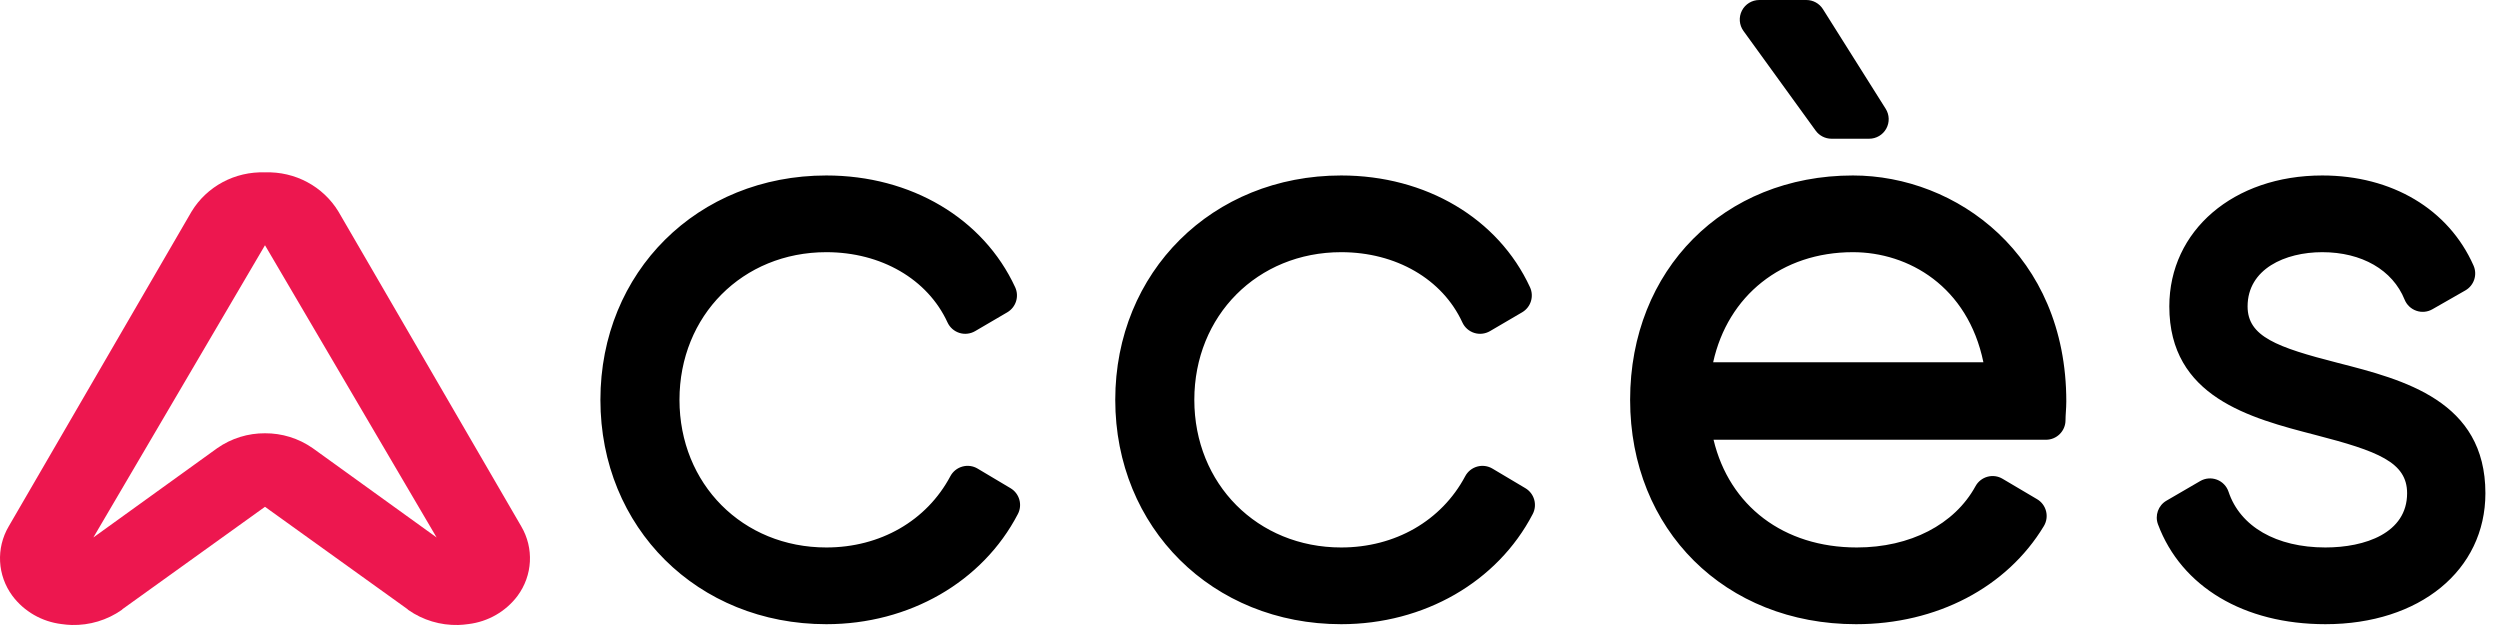
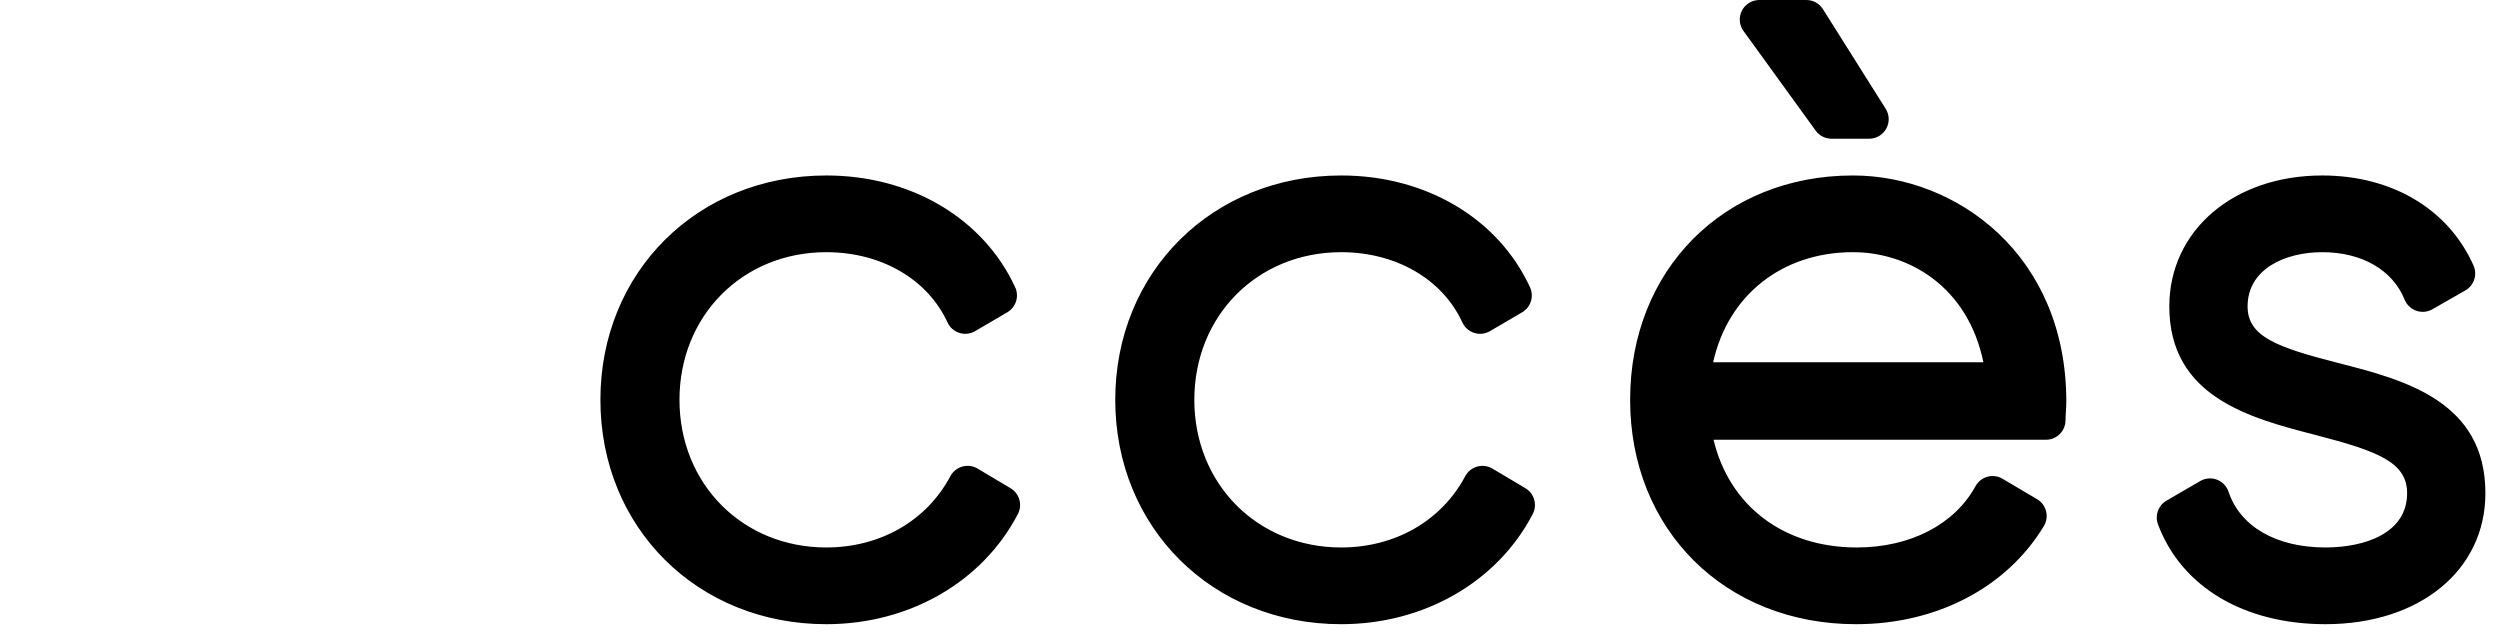
<svg xmlns="http://www.w3.org/2000/svg" clip-rule="evenodd" fill-rule="evenodd" stroke-linejoin="round" stroke-miterlimit="2" viewBox="0 0 148 38">
  <path d="m59.825 28.902c.526.314.716.983.434 1.526-2.09 4.024-6.435 6.524-11.34 6.524-7.625 0-13.375-5.71-13.375-13.282s5.75-13.282 13.375-13.282c5.011 0 9.294 2.536 11.179 6.618.249.54.047 1.181-.466 1.482l-1.905 1.115c-.283.164-.62.204-.931.105-.311-.098-.566-.323-.703-.619-1.18-2.566-3.929-4.16-7.174-4.16-4.956 0-8.694 3.758-8.694 8.741 0 4.982 3.738 8.74 8.694 8.74 3.192 0 5.937-1.577 7.343-4.22.149-.279.405-.484.71-.569.305-.086.631-.042.902.12zm30.48 0c.526.313.716.983.434 1.526-2.09 4.024-6.436 6.524-11.34 6.524-7.626 0-13.376-5.71-13.376-13.282s5.75-13.282 13.376-13.282c5.011 0 9.294 2.536 11.178 6.618.249.54.048 1.181-.466 1.482l-1.904 1.115c-.283.164-.621.204-.932.105-.311-.098-.566-.323-.702-.619-1.181-2.566-3.93-4.16-7.174-4.16-4.957 0-8.695 3.758-8.695 8.741 0 4.982 3.738 8.74 8.695 8.74 3.192 0 5.937-1.577 7.342-4.219.149-.279.405-.485.71-.57.302-.084.63-.042.902.12zm19.388-18.514c6.123 0 12.632 4.687 12.632 13.375 0 .21-.013.419-.026.629-.01.162-.021.324-.021.486 0 .638-.518 1.155-1.156 1.155h-19.68c.936 3.916 4.146 6.377 8.483 6.377 3.155 0 5.781-1.356 7.024-3.626.15-.275.406-.478.708-.561s.623-.041.893.12l2.044 1.208c.267.156.458.413.533.712.076.299.029.615-.13.879-2.193 3.638-6.349 5.81-11.119 5.81-7.75 0-13.375-5.586-13.375-13.282s5.547-13.282 13.19-13.282zm0 4.541c-4.212 0-7.403 2.57-8.274 6.516h15.998c-.926-4.489-4.43-6.516-7.724-6.516zm28.716 6.556c3.888.996 8.727 2.236 8.727 7.714 0 4.565-3.895 7.753-9.473 7.753-4.817 0-8.523-2.209-9.909-5.908-.198-.527.013-1.121.501-1.404l1.998-1.162c.3-.175.663-.204.989-.082.325.123.578.386.688.716.688 2.065 2.831 3.298 5.733 3.298 2.339 0 4.838-.844 4.838-3.211 0-1.842-1.74-2.494-5.435-3.452-3.85-.996-8.642-2.238-8.642-7.607 0-4.492 3.807-7.752 9.054-7.752 4.129 0 7.477 1.994 8.956 5.334.239.542.03 1.177-.485 1.471l-1.951 1.115c-.291.167-.638.199-.952.088-.315-.109-.568-.349-.693-.659-.71-1.758-2.533-2.808-4.875-2.808-2.201 0-4.42.993-4.42 3.211 0 1.78 1.714 2.414 5.351 3.345zm-30.921-13.75-4.274-5.902c-.255-.351-.291-.816-.093-1.203.197-.386.595-.63 1.029-.63h2.787c.398 0 .767.204.979.539l3.717 5.902c.224.356.237.806.033 1.174-.203.369-.591.597-1.011.597h-2.231c-.37 0-.718-.177-.936-.477z" />
-   <path d="m15.687 25.65c-.994-.005-1.978.289-2.827.882l-7.333 5.286 10.16-17.3 10.16 17.3-7.333-5.286c-.849-.593-1.833-.887-2.827-.882m-.012 4.344 8.436 6.059.063.058c.86.601 1.896.913 2.953.888.2-.007.399-.024.597-.053 1.167-.139 2.222-.745 2.916-1.673.893-1.21.979-2.82.217-4.114l-10.819-18.629c-.907-1.497-2.573-2.389-4.351-2.326-1.777-.063-3.444.829-4.35 2.326l-10.82 18.629c-.761 1.294-.676 2.904.217 4.114.694.928 1.75 1.534 2.917 1.673.197.029.396.046.596.053 1.057.025 2.094-.287 2.954-.888l.062-.058 8.436-6.059" fill="#ed174f" fill-rule="nonzero" />
</svg>